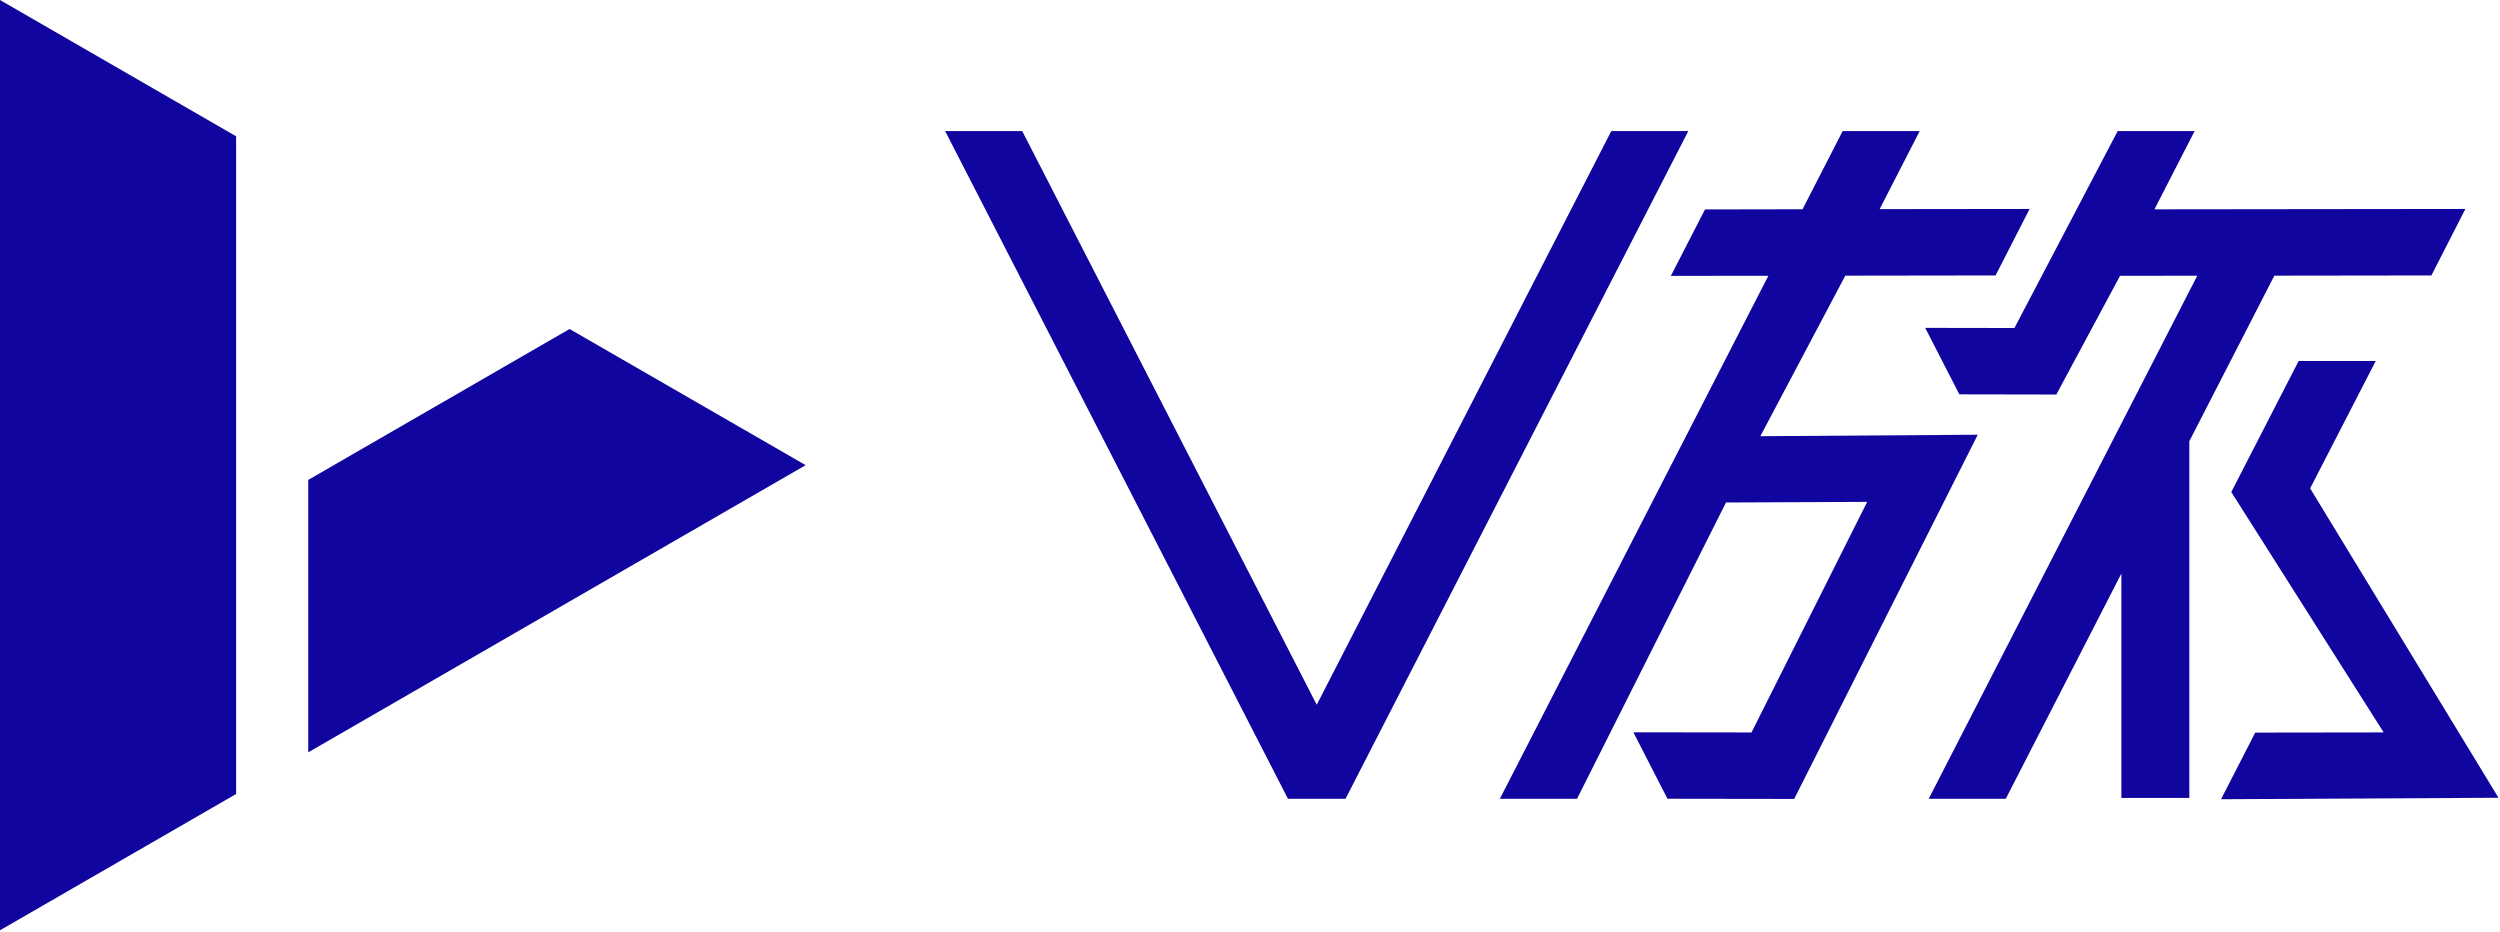
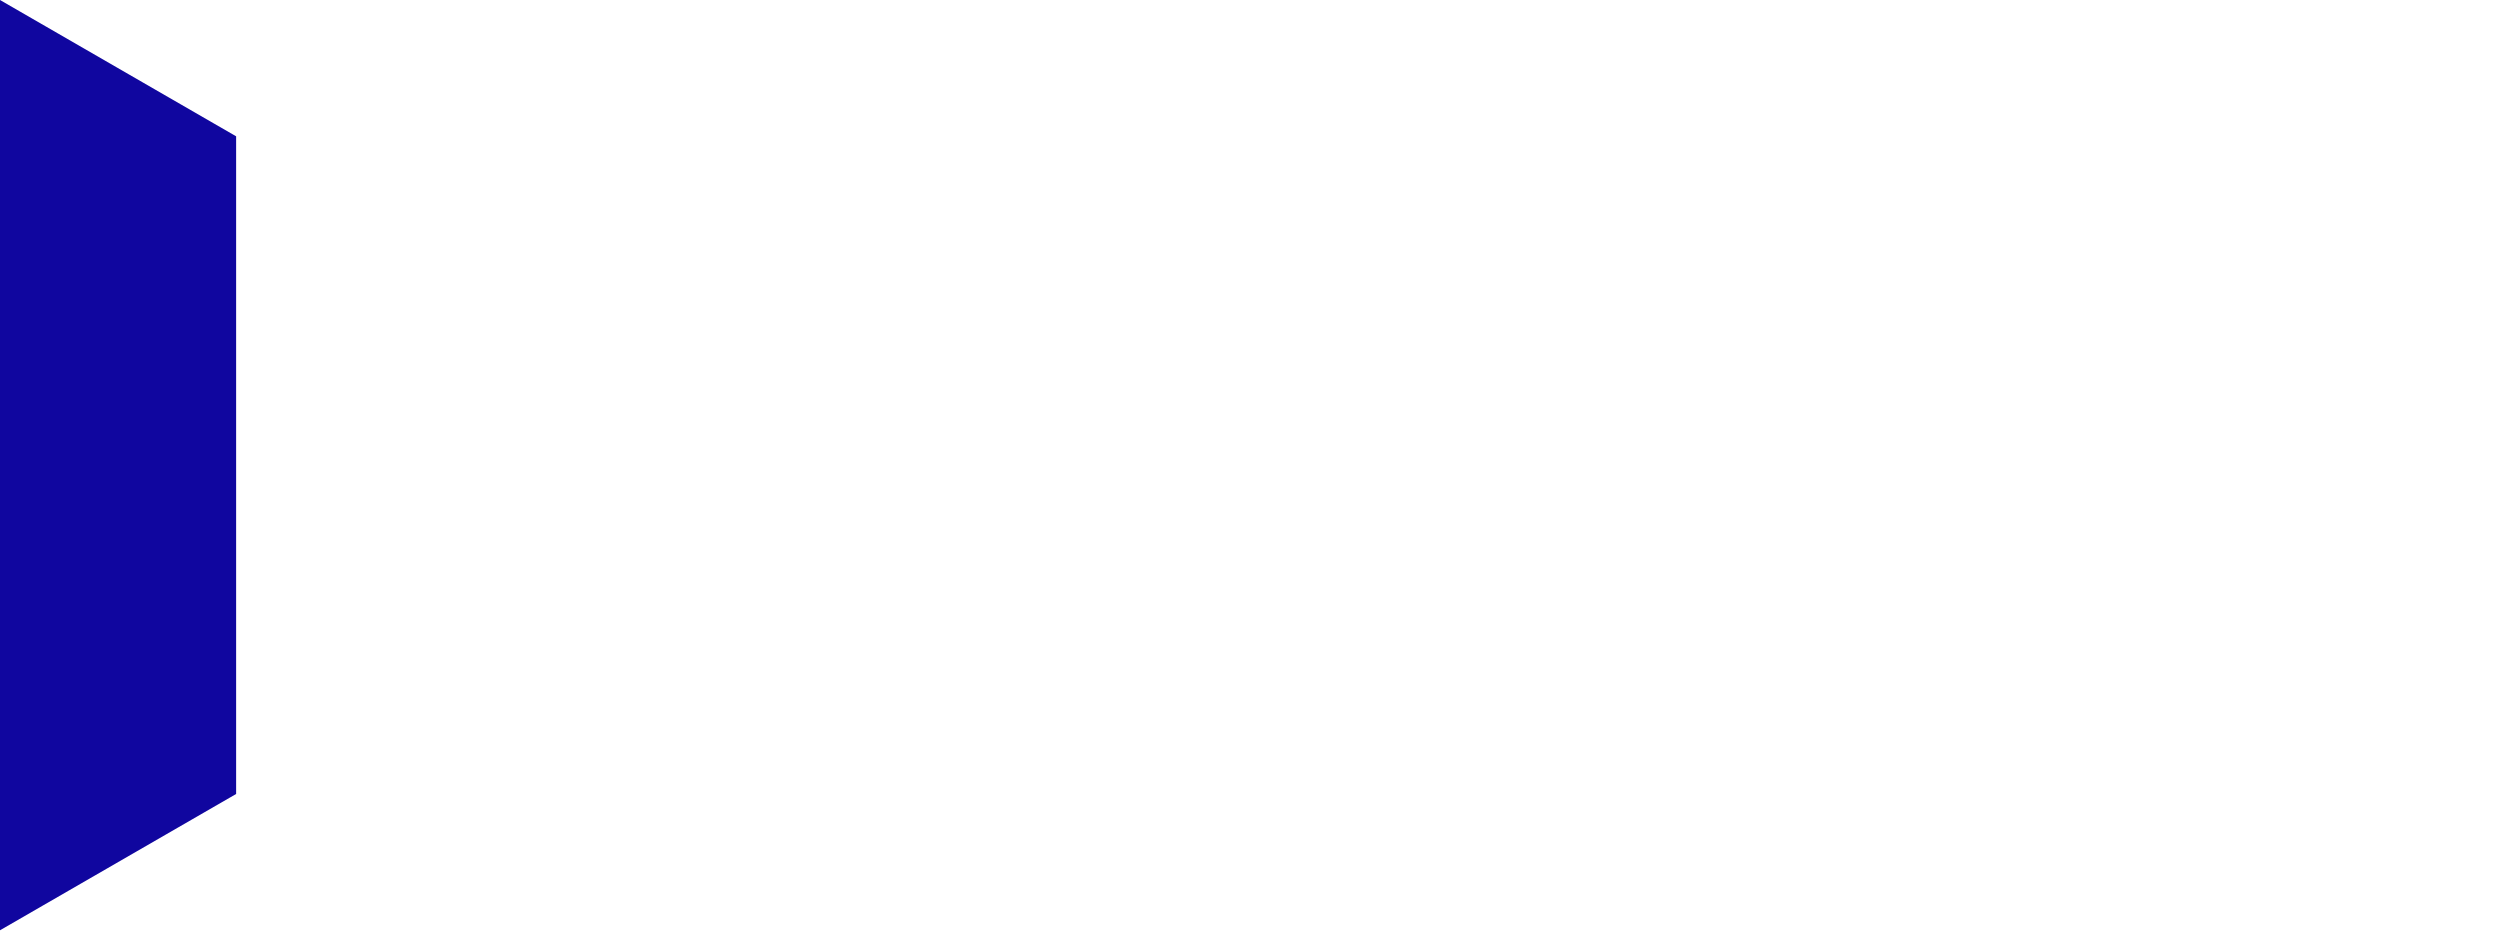
<svg xmlns="http://www.w3.org/2000/svg" width="681" height="254" viewBox="0 0 681 254" fill="none">
  <g clip-path="url(#clip0_28336_1793)">
-     <path d="M83.961 204.94L219.461 126.71L155.151 89.62L83.961 130.73V204.94Z" fill="#10069F" />
    <path d="M64.32 37.13L0 0V253.41L64.32 216.28V37.13Z" fill="#10069F" />
-     <path d="M438.911 35.71L358.681 191.98L278.451 35.71H257.461L350.841 217.59H366.521L459.891 35.71H438.911Z" fill="#10069F" />
-     <path d="M479.521 118.82L502.661 75.09L543.591 75.03L552.861 56.92L512.011 56.97L522.921 35.71H501.941L491.011 57L464.441 57.05L455.141 75.15L481.701 75.12L408.561 217.59H429.581L470.161 136.88L508.621 136.71L477.111 199.52L444.931 199.48L454.221 217.58L488.741 217.63L538.741 118.42L479.521 118.82Z" fill="#10069F" />
-     <path d="M662.312 75.03L671.572 56.92L586.872 57.02L597.812 35.71H576.852L548.732 89.35L524.422 89.31L533.722 107.42L560.142 107.47L577.502 75.13L598.532 75.11L525.382 217.59H546.372L577.862 156.24V217.36H596.372V120.19L619.532 75.09L662.312 75.03Z" fill="#10069F" />
-     <path d="M605.012 217.71L680.592 217.31L629.282 133.03L647.152 98.33H626.152L607.802 134.03L649.312 199.51L614.322 199.56L605.012 217.71Z" fill="#10069F" />
  </g>
  <defs>
    <clipPath id="clip0_28336_1793">
      <rect width="680.59" height="253.41" fill="white" />
    </clipPath>
  </defs>
</svg>